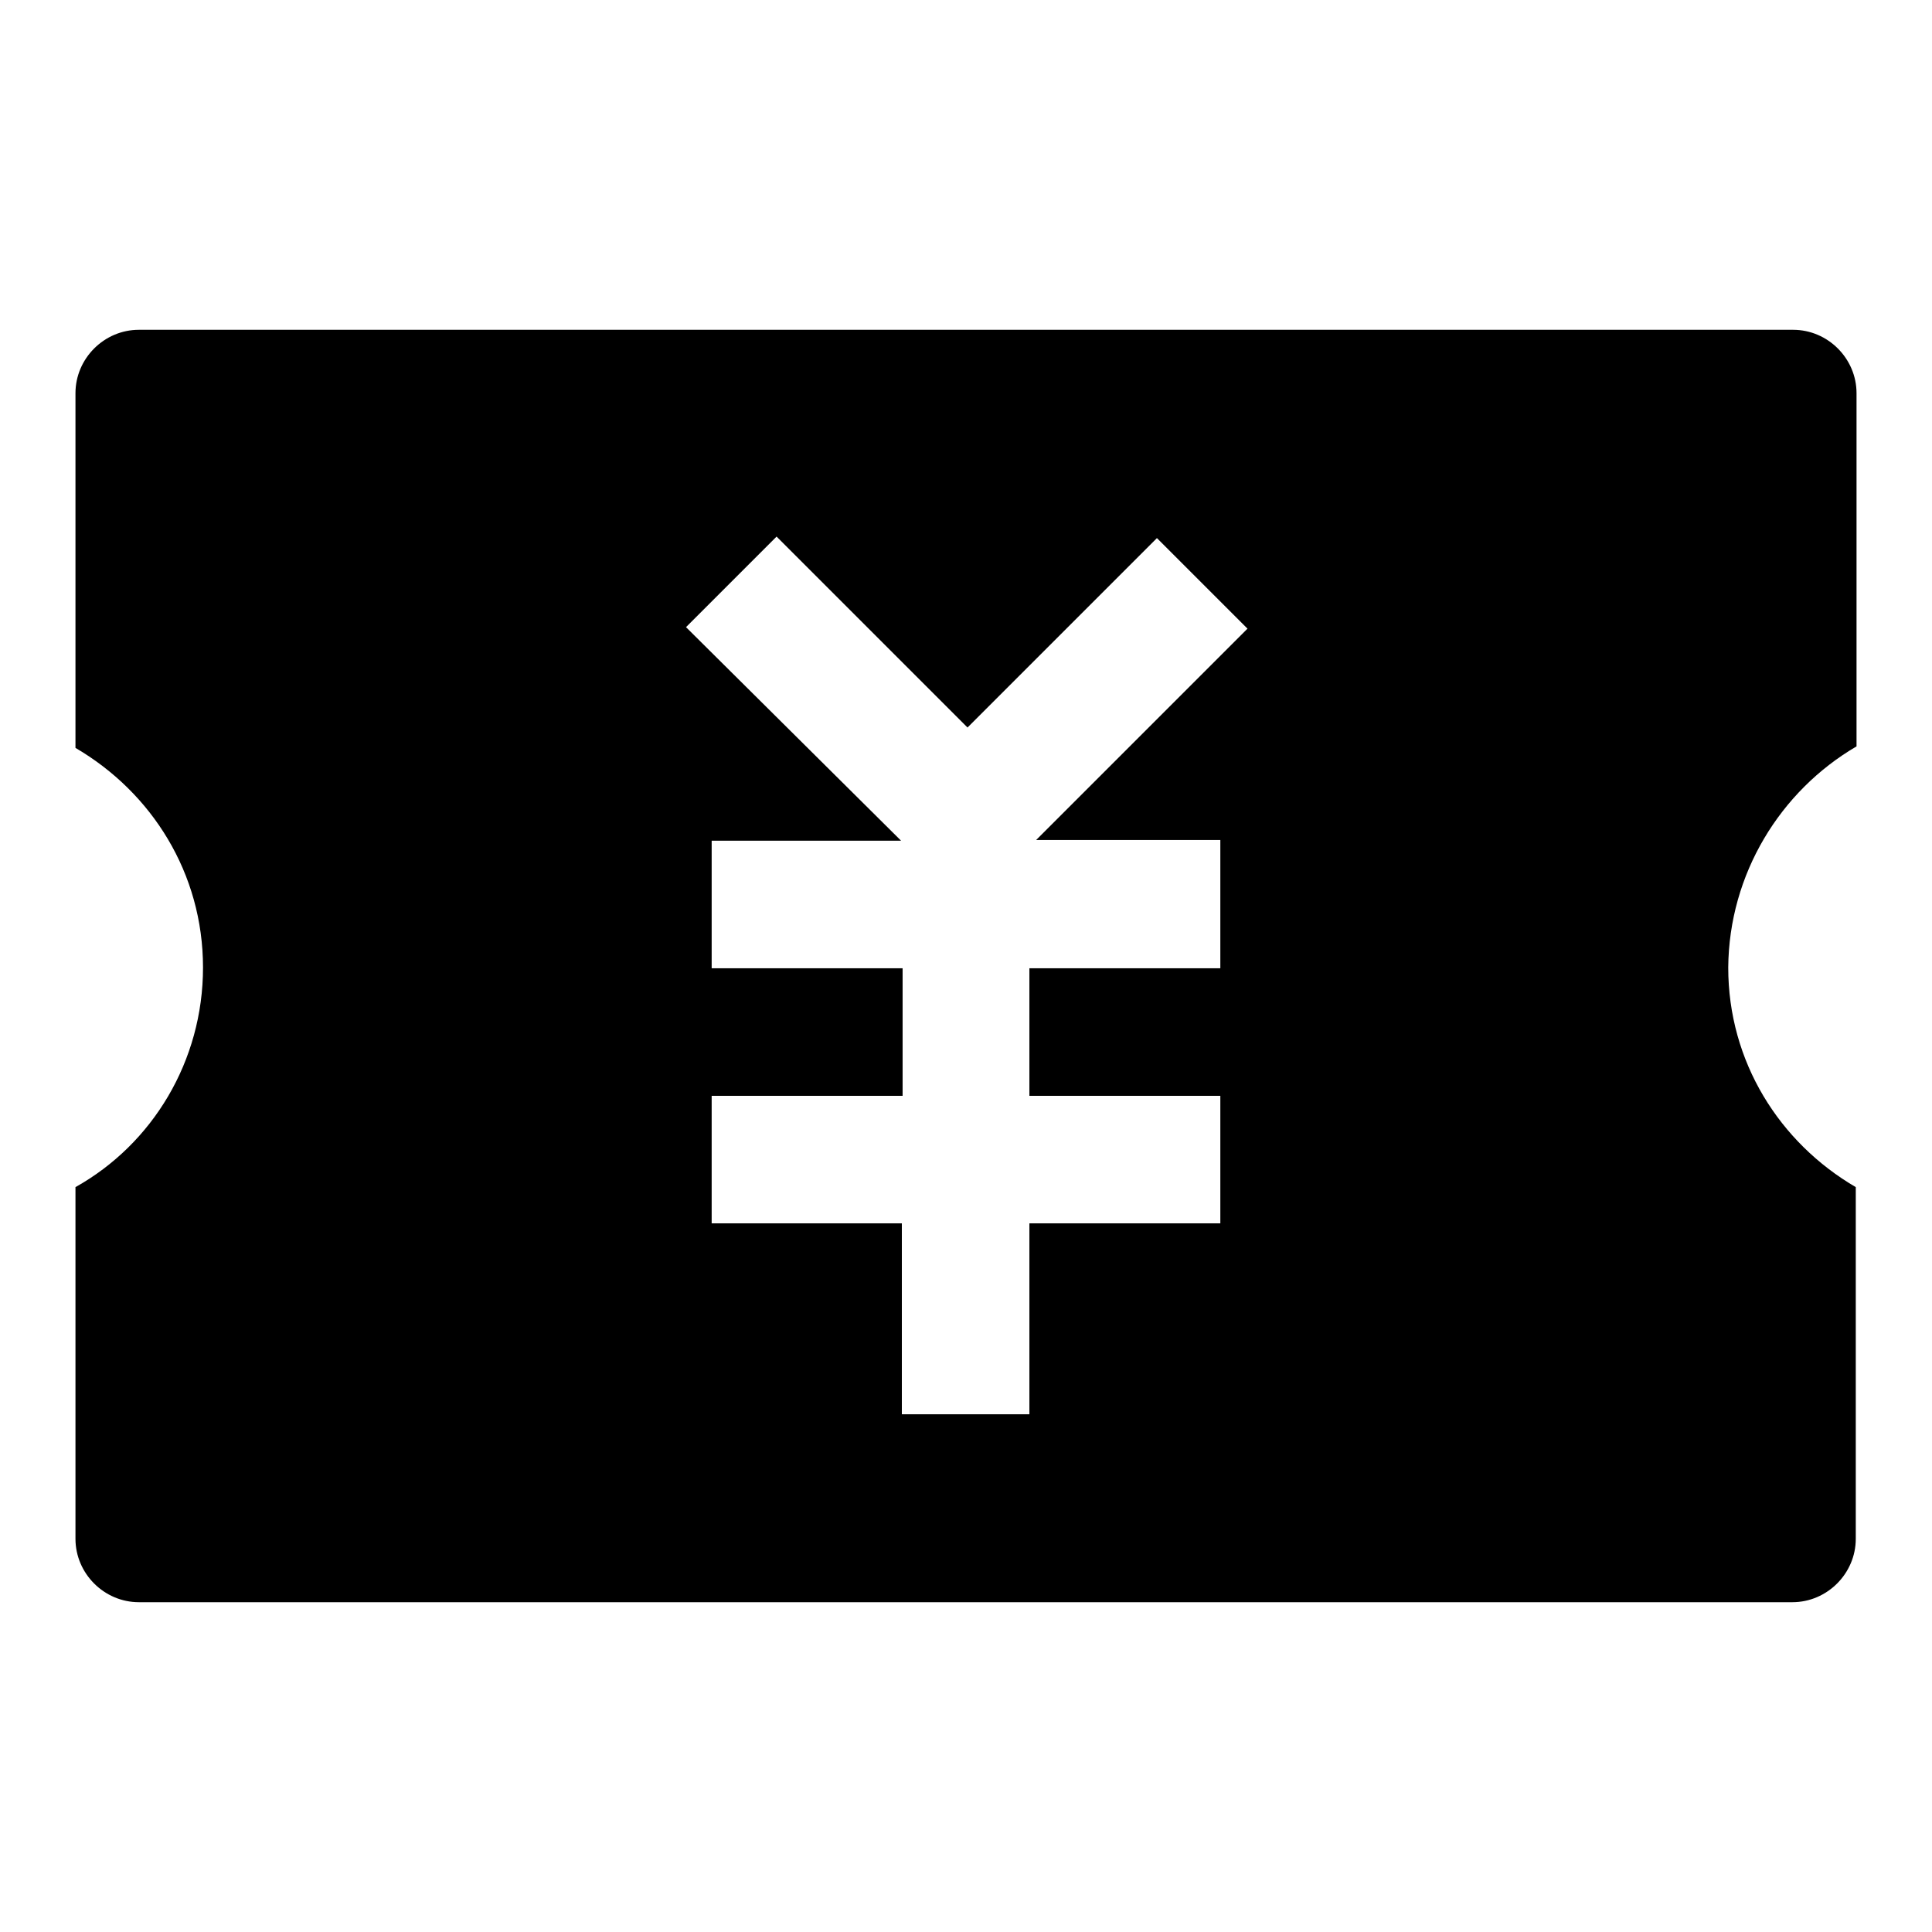
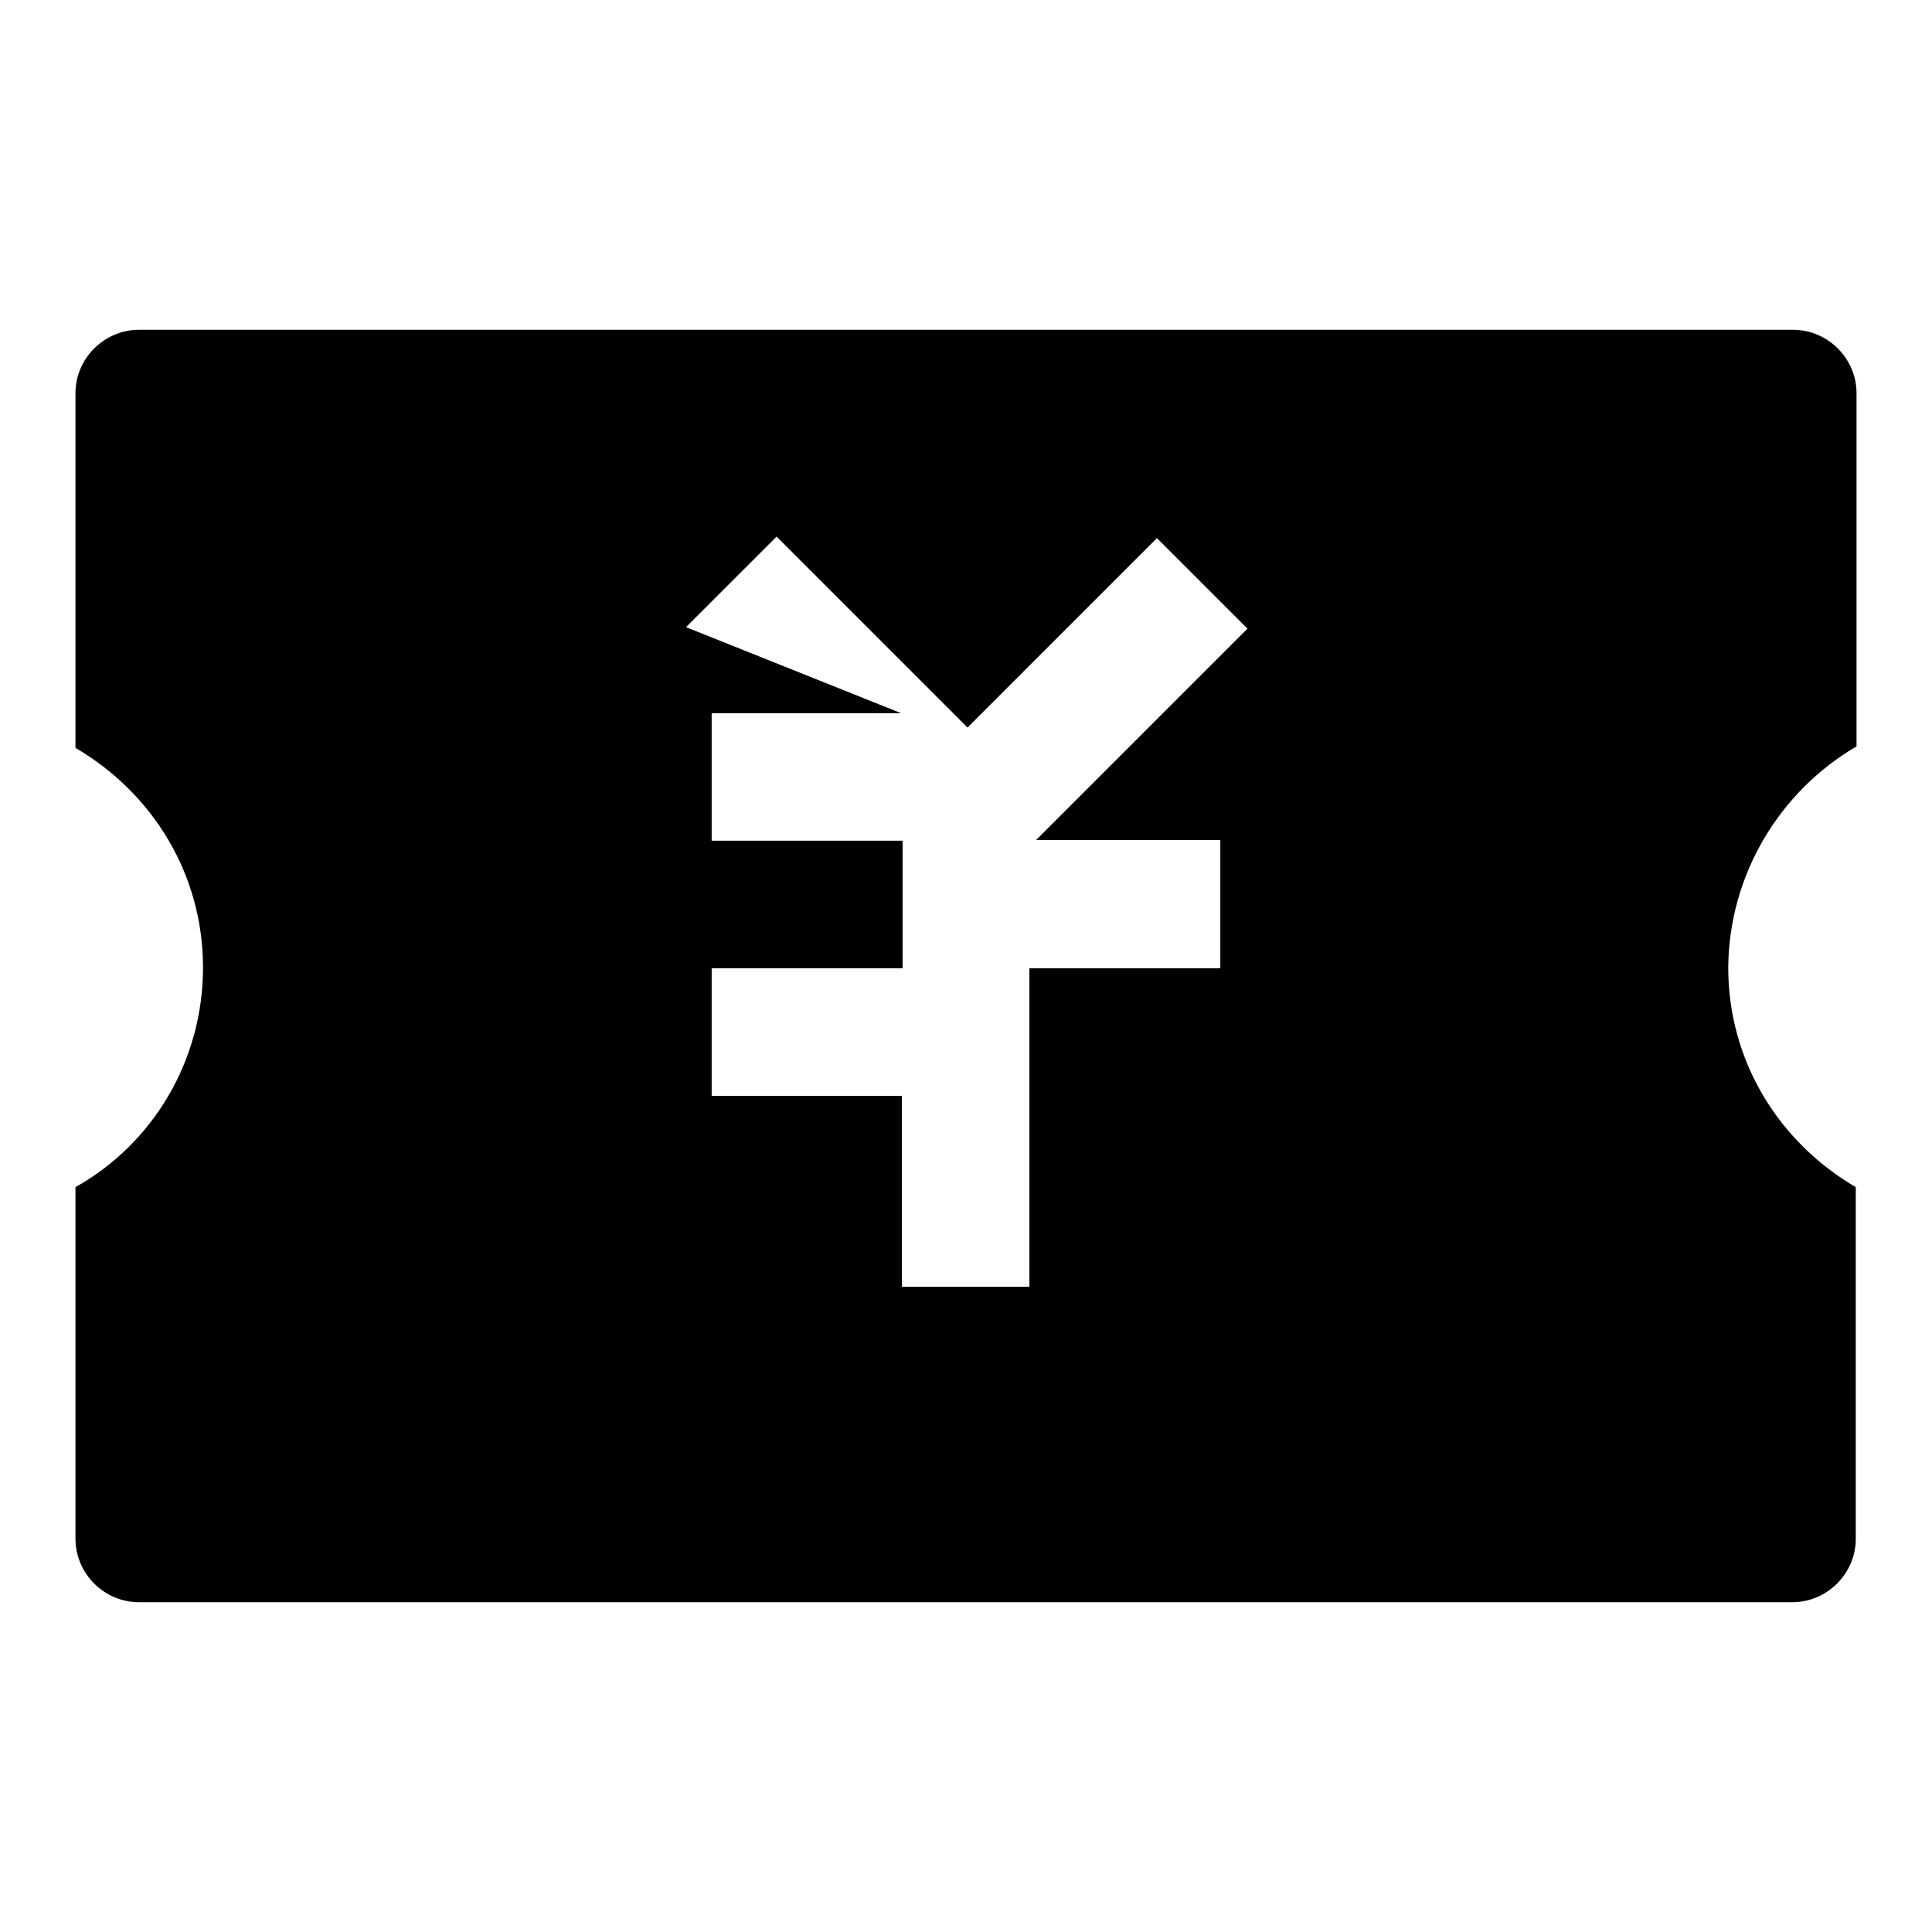
<svg xmlns="http://www.w3.org/2000/svg" version="1.1" x="0px" y="0px" viewBox="0 0 256 256" enable-background="new 0 0 256 256" xml:space="preserve">
  <g>
-     <path fill="#000000" d="M246,98.9V52.1c0-4.6-3.8-8.4-8.4-8.4H18.4c-4.6,0-8.4,3.8-8.4,8.4v47c10.1,5.9,16.9,16.6,16.9,29.1 c0,12.4-6.7,23.4-16.9,29.1v46.6c0,4.6,3.8,8.4,8.4,8.4h219.1c4.6,0,8.4-3.8,8.4-8.4v-46.6c-10.1-5.9-16.9-16.6-16.9-29.1 C229.1,115.8,235.9,104.8,246,98.9z M161.7,111.4v16.9h-25.3v16.9h25.3v16.9h-25.3v25.3h-16.9v-25.3H94.3v-16.9h25.3v-16.9H94.3 v-16.9h25.1L90.9,83.1l12-12l25.3,25.3l25.1-25.1l12,12l-28,28H161.7z" />
+     <path fill="#000000" d="M246,98.9V52.1c0-4.6-3.8-8.4-8.4-8.4H18.4c-4.6,0-8.4,3.8-8.4,8.4v47c10.1,5.9,16.9,16.6,16.9,29.1 c0,12.4-6.7,23.4-16.9,29.1v46.6c0,4.6,3.8,8.4,8.4,8.4h219.1c4.6,0,8.4-3.8,8.4-8.4v-46.6c-10.1-5.9-16.9-16.6-16.9-29.1 C229.1,115.8,235.9,104.8,246,98.9z M161.7,111.4v16.9h-25.3v16.9h25.3h-25.3v25.3h-16.9v-25.3H94.3v-16.9h25.3v-16.9H94.3 v-16.9h25.1L90.9,83.1l12-12l25.3,25.3l25.1-25.1l12,12l-28,28H161.7z" />
  </g>
</svg>